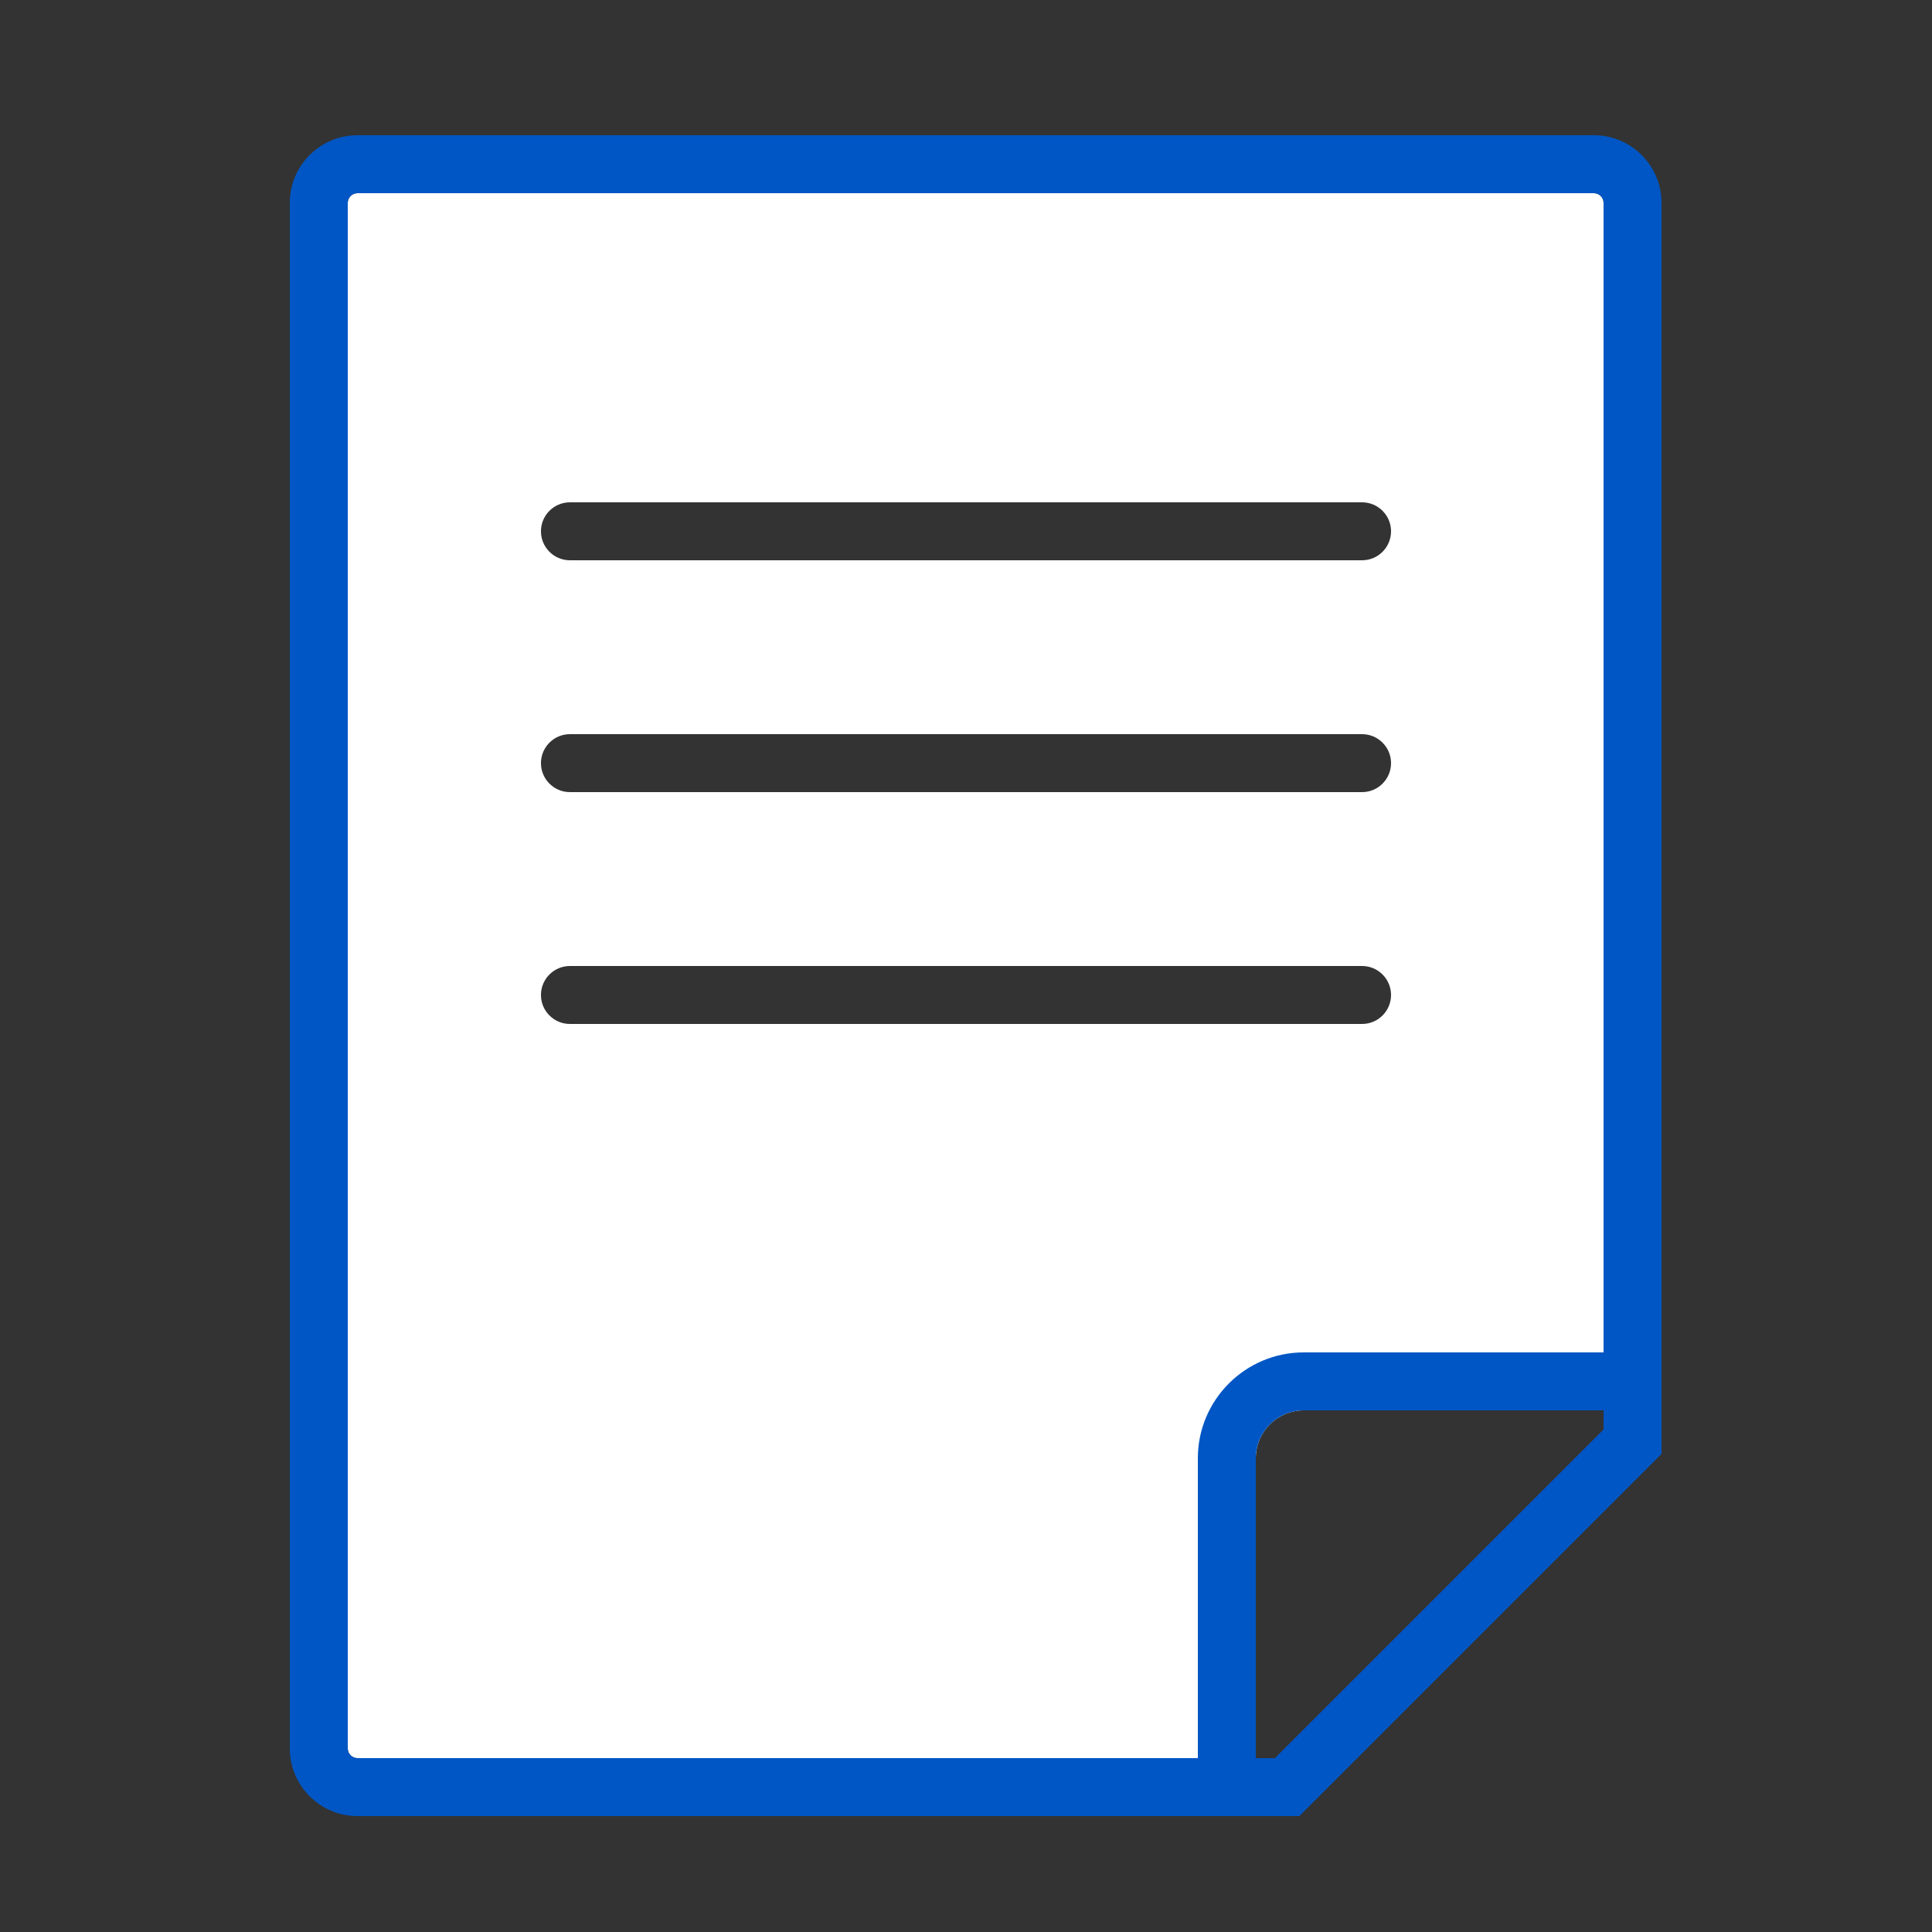
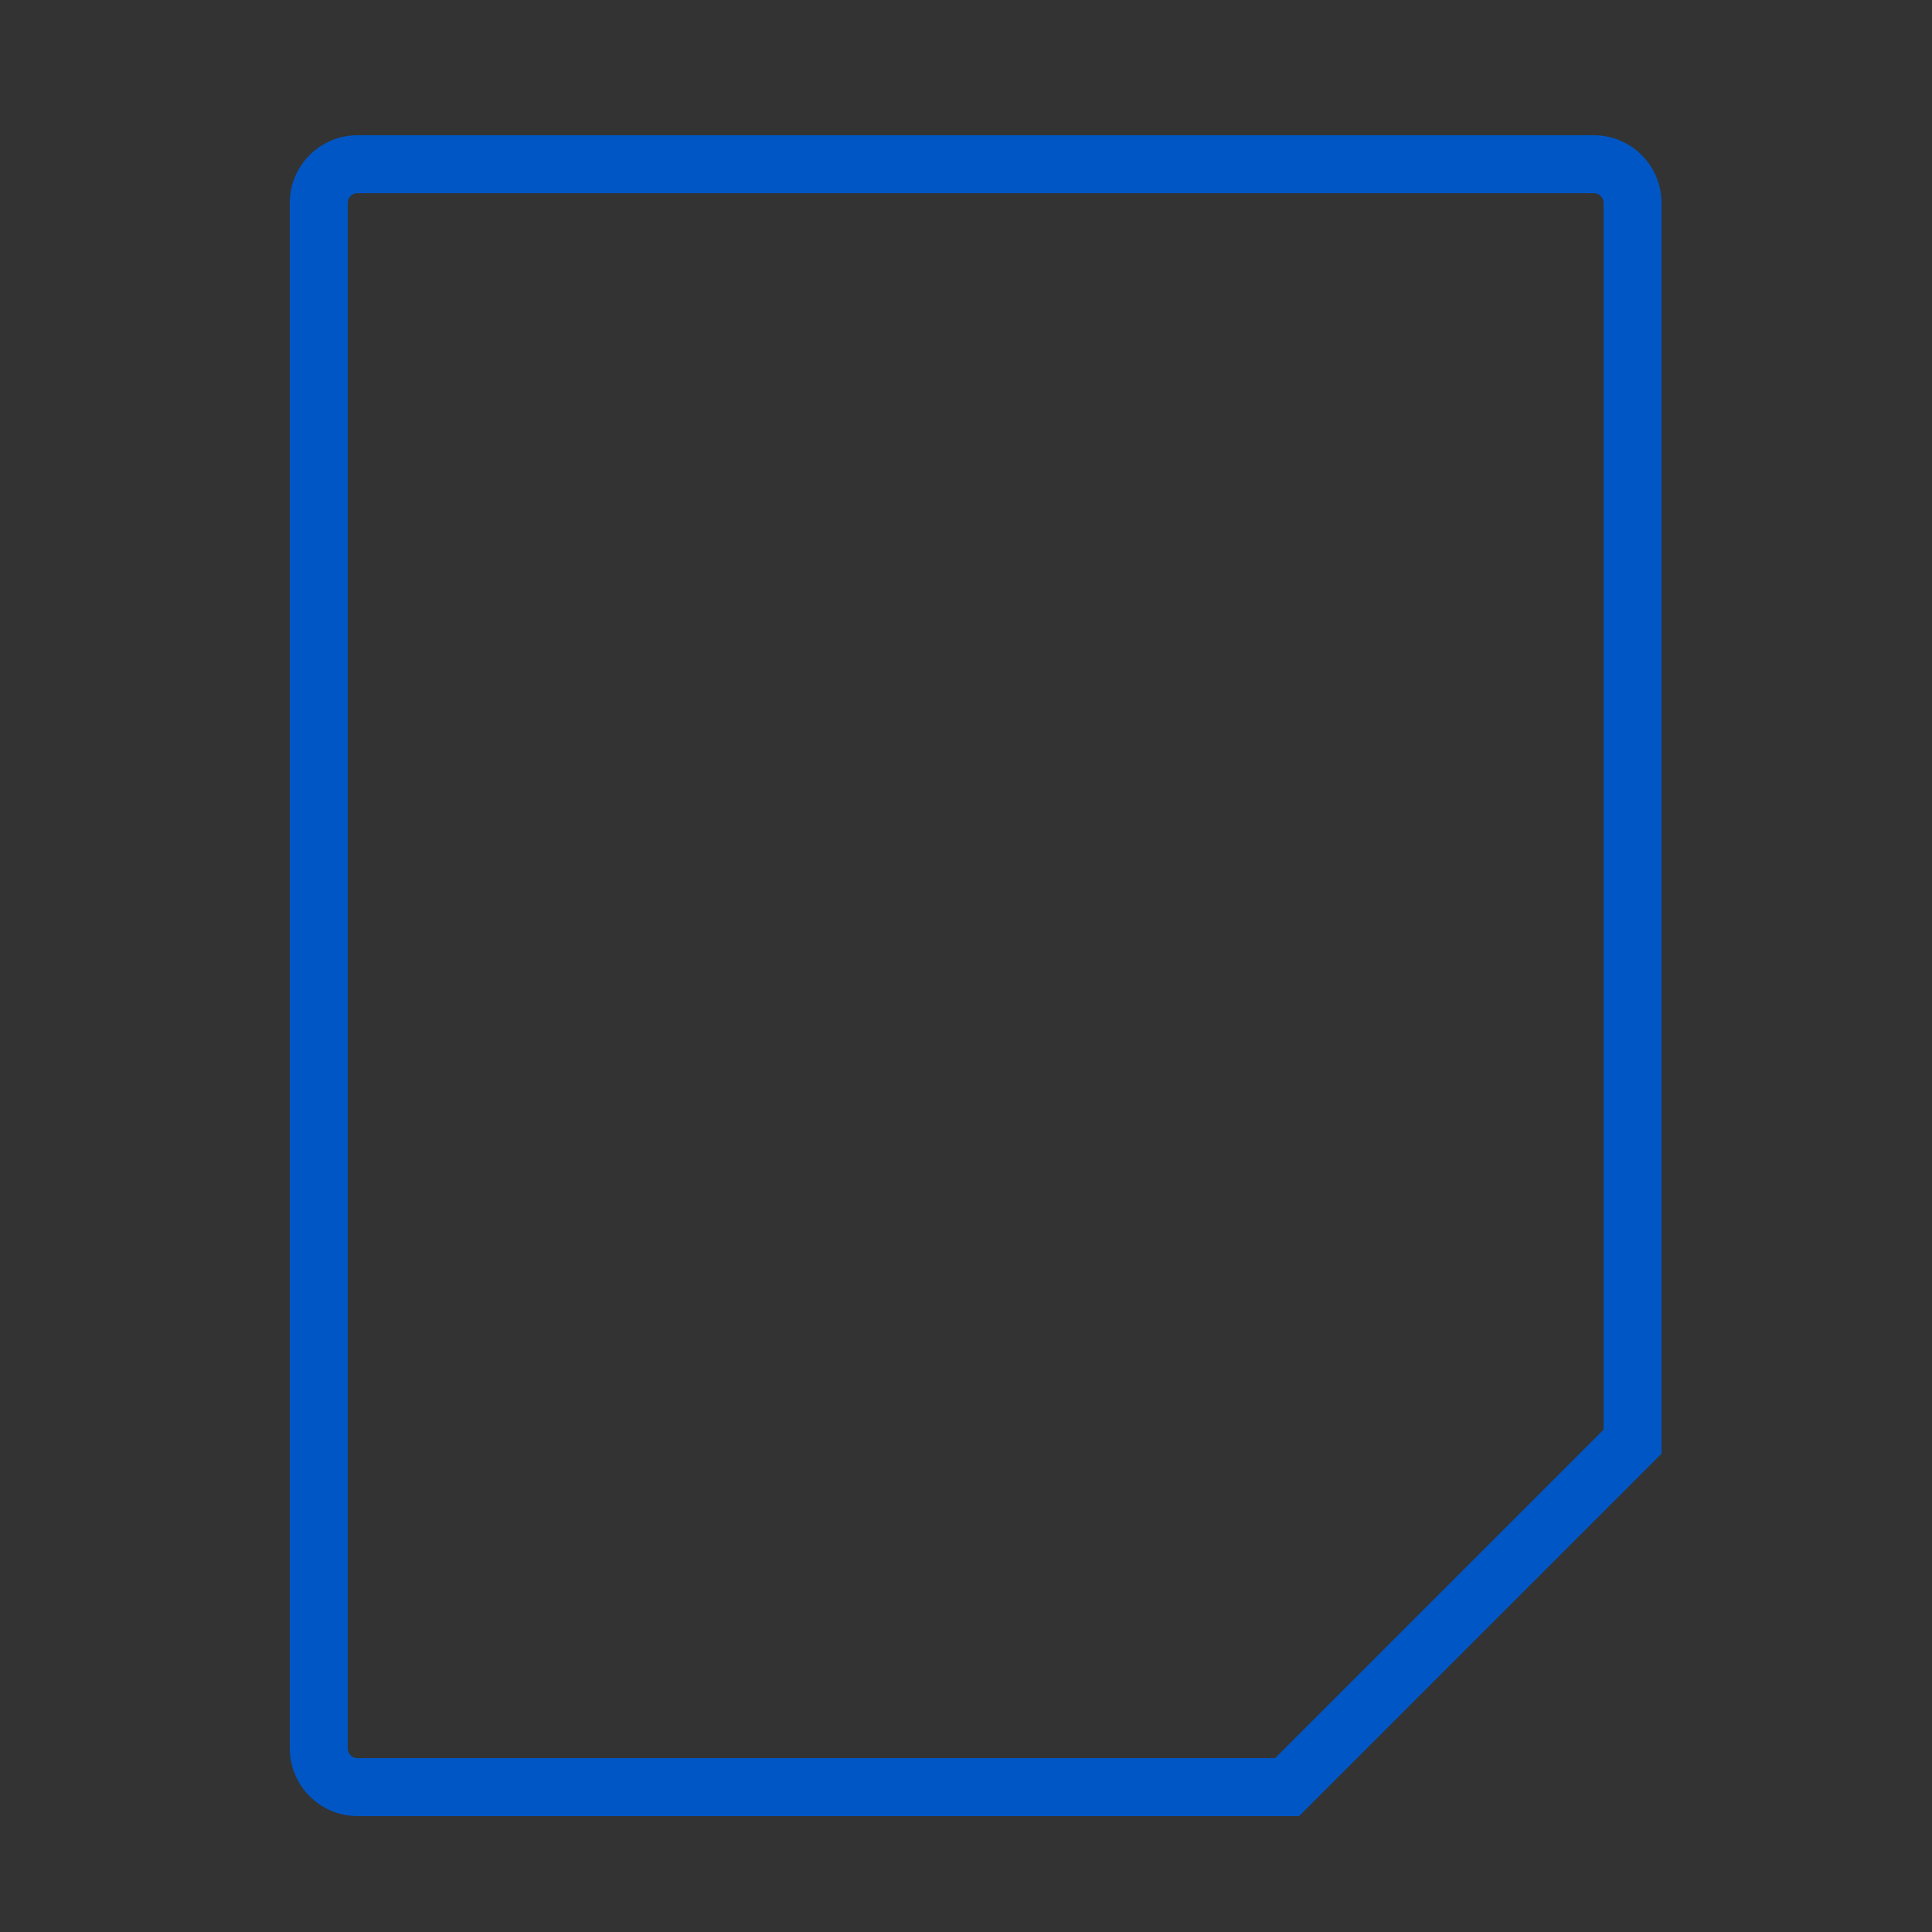
<svg xmlns="http://www.w3.org/2000/svg" version="1.1" x="0px" y="0px" viewBox="0 0 100 100" style="enable-background:new 0 0 100 100;" xml:space="preserve">
  <rect x="0" y="0" width="100" height="100" fill="#333333" stroke="none" />
  <g id="レイヤー_3">
</g>
  <g id="編集用">
    <g>
      <g>
-         <path style="fill:#FFFFFF;" d="M82.5,10h-64c-0.276,0-0.5,0.224-0.5,0.5v80c0,0.276,0.224,0.5,0.5,0.5H65V75.48     c0-1.37,1.11-2.48,2.48-2.48H83V10.5C83,10.224,82.776,10,82.5,10z M70.5,53h-41c-0.828,0-1.5-0.672-1.5-1.5s0.672-1.5,1.5-1.5     h41c0.828,0,1.5,0.672,1.5,1.5S71.328,53,70.5,53z M70.5,41h-41c-0.828,0-1.5-0.672-1.5-1.5s0.672-1.5,1.5-1.5h41     c0.828,0,1.5,0.672,1.5,1.5S71.328,41,70.5,41z M70.5,29h-41c-0.828,0-1.5-0.672-1.5-1.5s0.672-1.5,1.5-1.5h41     c0.828,0,1.5,0.672,1.5,1.5S71.328,29,70.5,29z" />
-       </g>
+         </g>
    </g>
    <g>
      <path style="fill:#0056C4;" d="M82.5,10c0.276,0,0.5,0.224,0.5,0.5V74L66,91H18.5c-0.276,0-0.5-0.224-0.5-0.5v-80    c0-0.276,0.224-0.5,0.5-0.5H82.5 M82.5,7h-64C16.57,7,15,8.57,15,10.5v80c0,1.93,1.57,3.5,3.5,3.5H66h1.243l0.879-0.879l17-17    L86,75.243V74V10.5C86,8.57,84.43,7,82.5,7L82.5,7z" />
    </g>
    <g>
-       <path style="fill:#0056C4;" d="M83,73v1L66,91h-1V75.48c0-1.37,1.11-2.48,2.48-2.48H83 M86,70h-3H67.48    C64.458,70,62,72.458,62,75.48V91v3h3h1h1.243l0.879-0.879l17-17L86,75.243V74v-1V70L86,70z" />
-     </g>
+       </g>
  </g>
  <g id="アウトライン">
</g>
  <g id="レイヤー_1">
</g>
  <g id="編集モード" style="display:none;">
</g>
</svg>